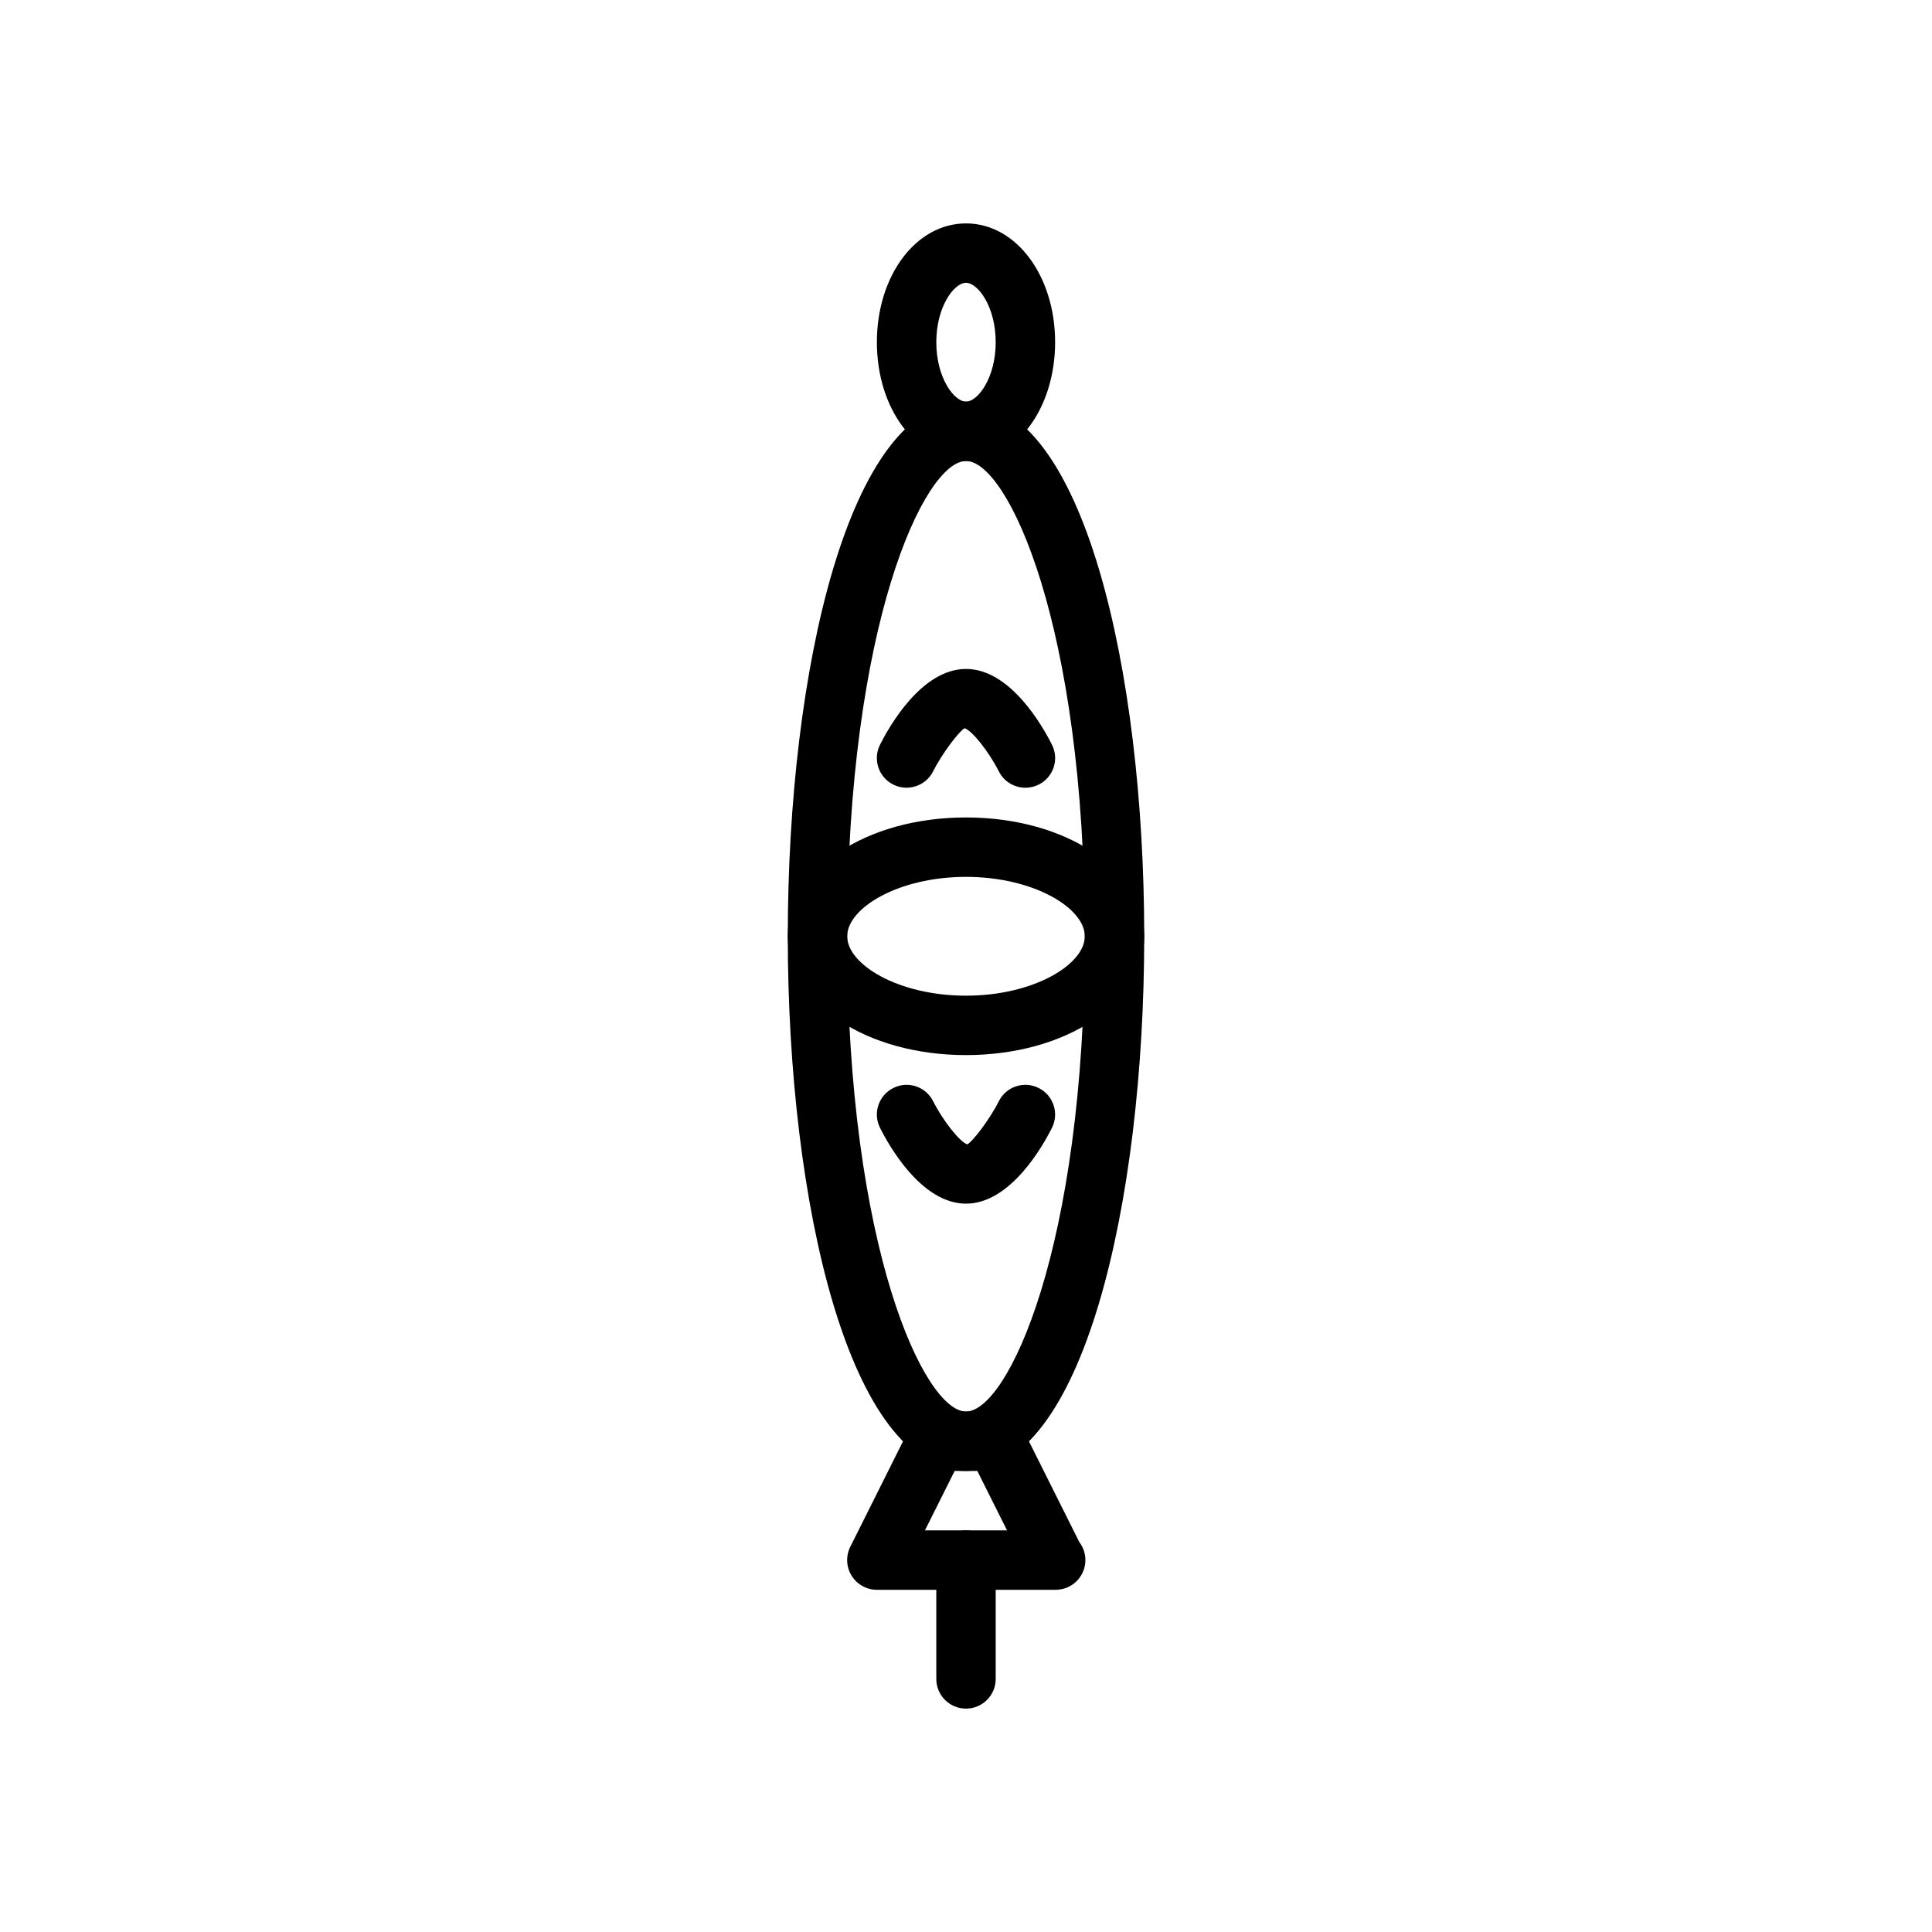
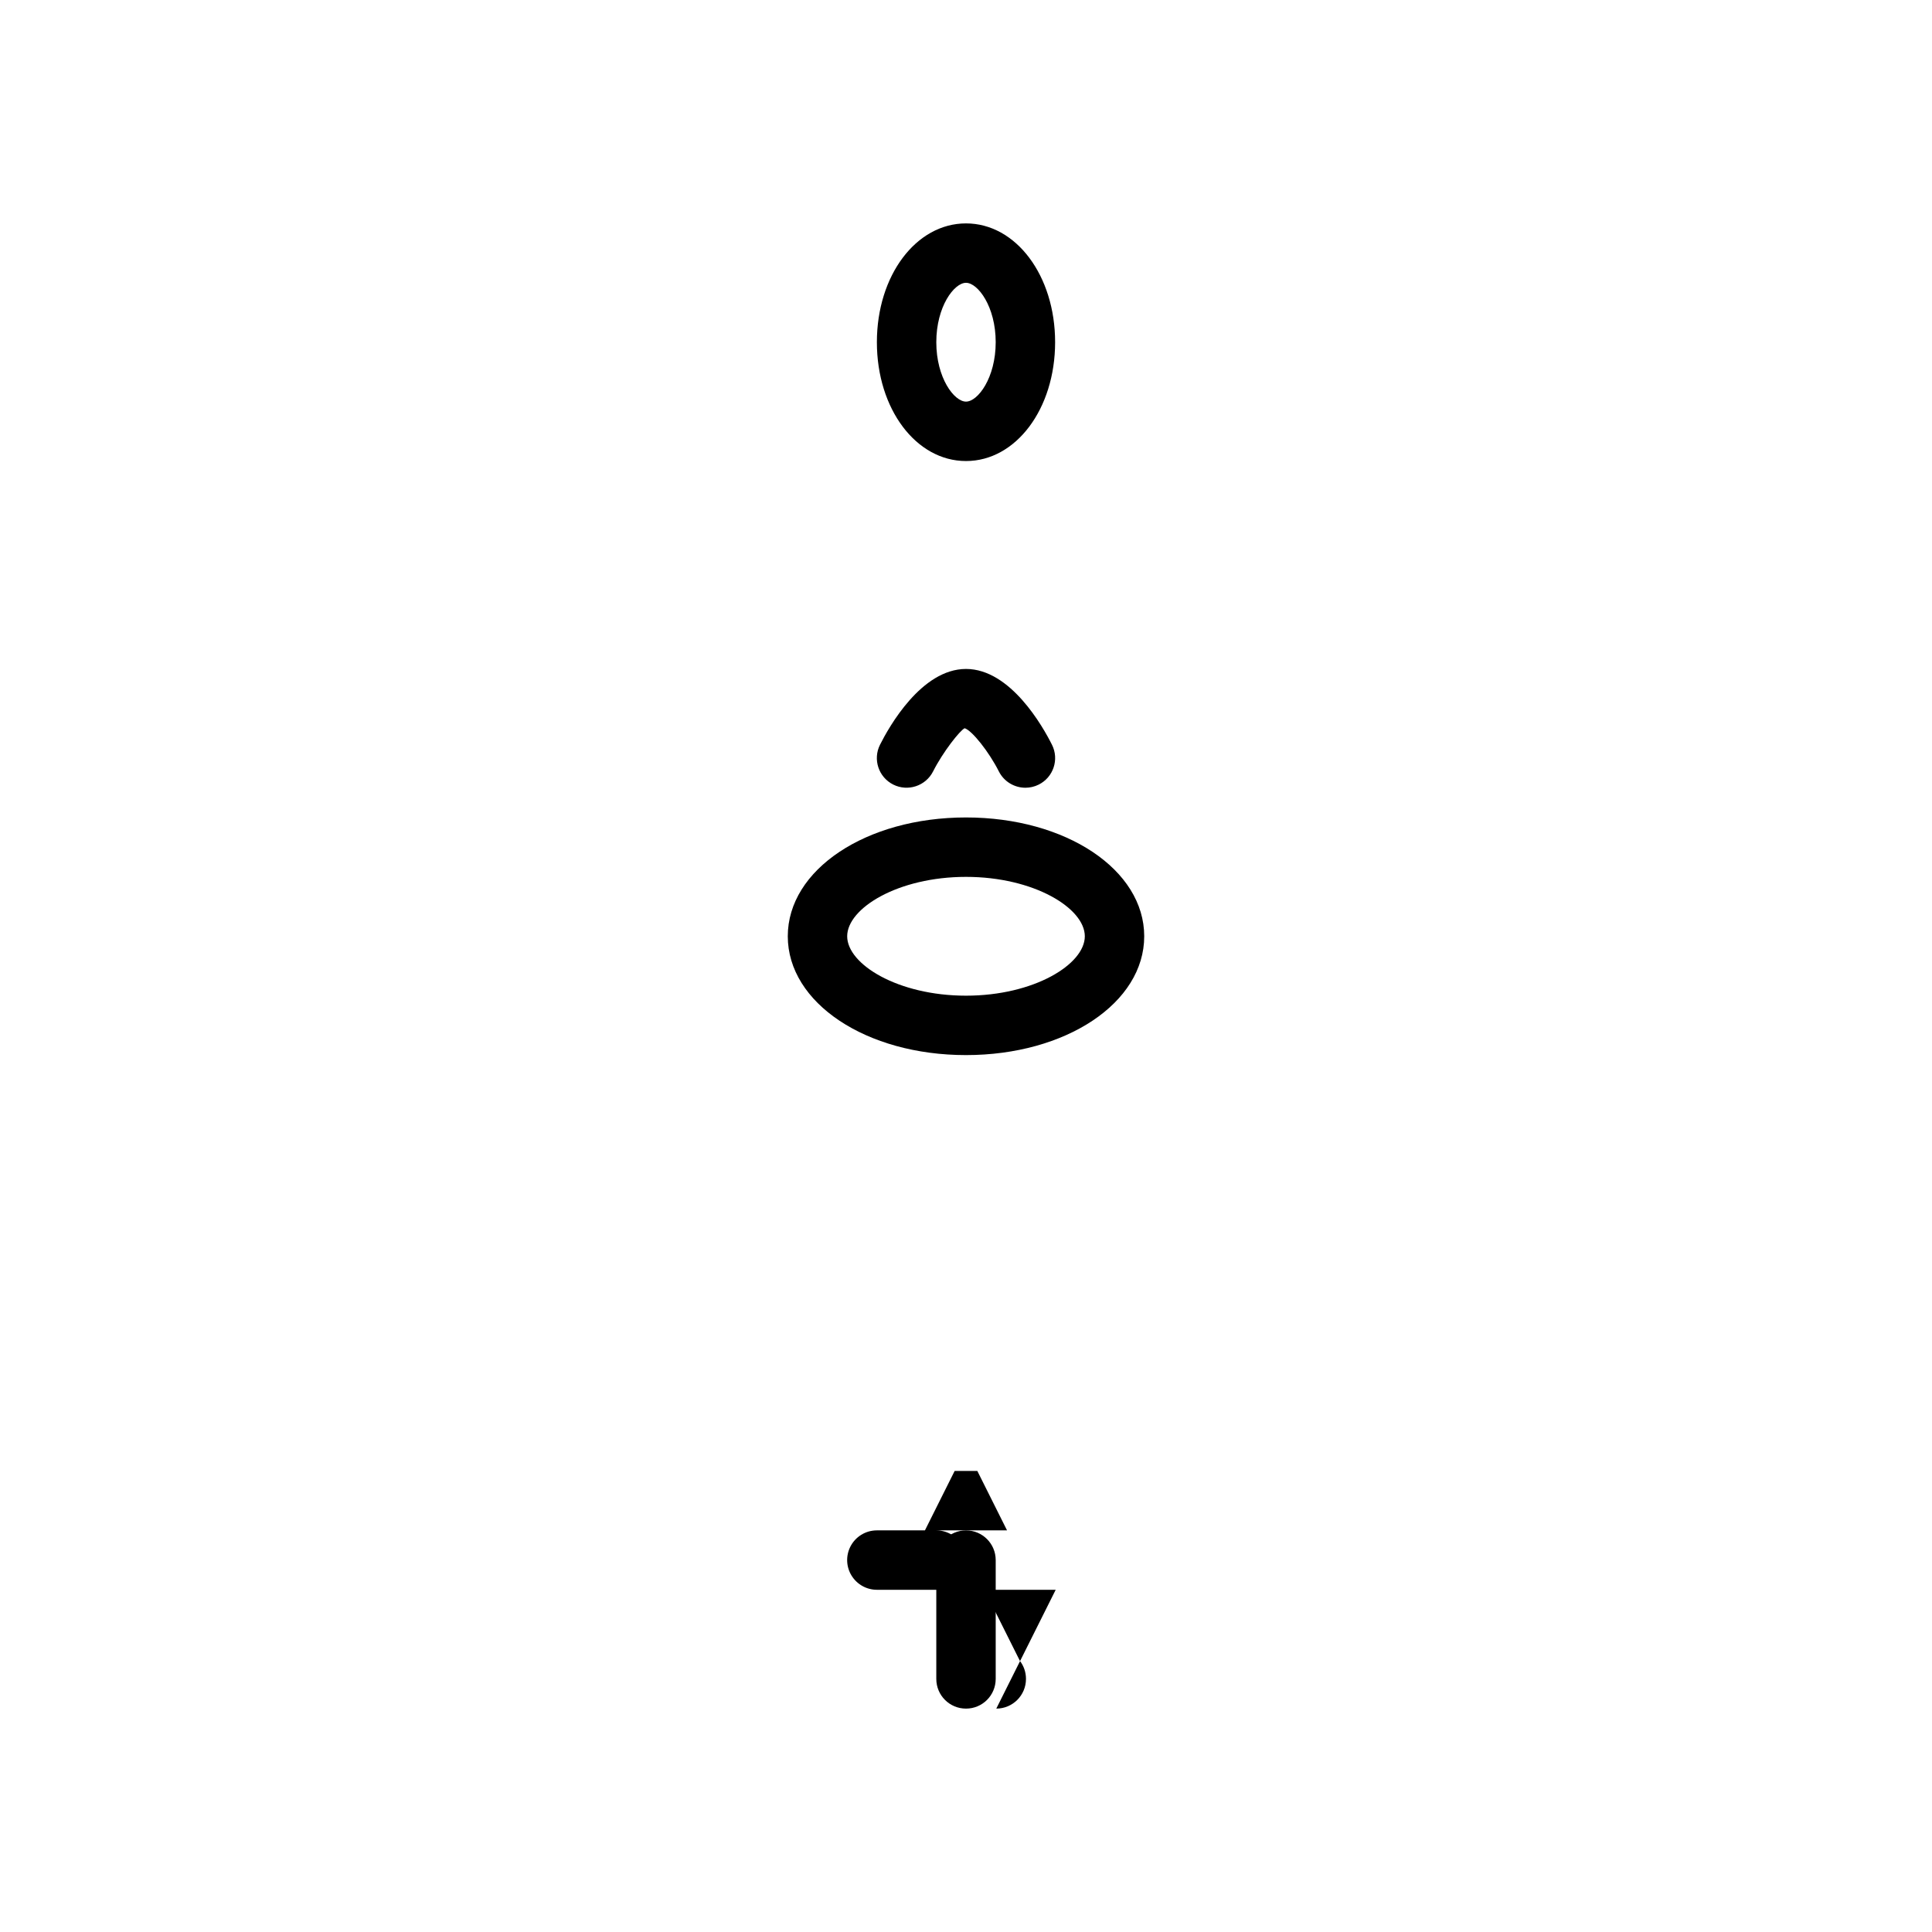
<svg xmlns="http://www.w3.org/2000/svg" fill="#000000" width="800px" height="800px" version="1.1" viewBox="144 144 512 512">
  <g>
-     <path d="m400 533.82c-31.008 0-47.23-71.281-47.23-141.7 0-70.414 16.223-141.7 47.23-141.7s47.23 71.281 47.23 141.7c0 70.414-16.223 141.7-47.23 141.7zm0-267.65c-10.988 0-31.488 43.258-31.488 125.95 0 82.695 20.5 125.95 31.488 125.95s31.488-43.258 31.488-125.95c0-82.699-20.5-125.95-31.488-125.95z" />
-     <path d="m400 462.98c-11.816 0-20.43-15.383-22.789-20.098-1.945-3.883-0.371-8.605 3.512-10.547 3.871-1.961 8.613-0.395 10.562 3.496 2.606 5.164 7.094 10.832 9.062 11.438 1.258-0.605 5.746-6.273 8.359-11.438 1.953-3.891 6.684-5.457 10.562-3.496 3.883 1.945 5.457 6.668 3.512 10.547-2.356 4.715-10.969 20.098-22.781 20.098z" />
    <path d="m415.75 352.76c-2.883 0-5.66-1.582-7.047-4.336-2.606-5.164-7.094-10.832-9.062-11.438-1.258 0.605-5.746 6.273-8.359 11.438-1.953 3.871-6.691 5.441-10.562 3.496-3.883-1.945-5.457-6.668-3.512-10.547 2.363-4.711 10.977-20.094 22.793-20.094s20.43 15.383 22.789 20.098c1.945 3.883 0.371 8.605-3.512 10.547-1.133 0.57-2.348 0.836-3.527 0.836z" />
    <path d="m400 423.61c-26.48 0-47.23-13.832-47.23-31.488s20.75-31.488 47.23-31.488 47.23 13.832 47.23 31.488c0 17.66-20.75 31.488-47.23 31.488zm0-47.23c-18.02 0-31.488 8.312-31.488 15.742s13.469 15.742 31.488 15.742 31.488-8.312 31.488-15.742-13.473-15.742-31.488-15.742z" />
    <path d="m400 266.18c-13.25 0-23.617-13.832-23.617-31.488s10.367-31.488 23.617-31.488 23.617 13.832 23.617 31.488c-0.004 17.656-10.371 31.488-23.617 31.488zm0-47.234c-3.133 0-7.871 6.281-7.871 15.742 0 9.461 4.738 15.742 7.871 15.742s7.871-6.281 7.871-15.742c0-9.461-4.738-15.742-7.871-15.742z" />
-     <path d="m423.77 565.31h-0.156-47.23c-2.731 0-5.258-1.418-6.699-3.738-1.441-2.32-1.566-5.219-0.348-7.66l15.742-31.488c1.336-2.664 4.062-4.348 7.043-4.348h15.742c2.984 0 5.707 1.684 7.047 4.352l15.113 30.23c1.016 1.324 1.613 2.984 1.613 4.777 0.004 4.356-3.523 7.875-7.867 7.875zm-34.652-15.746h21.758l-7.871-15.742h-6.016z" />
+     <path d="m423.77 565.31h-0.156-47.23c-2.731 0-5.258-1.418-6.699-3.738-1.441-2.32-1.566-5.219-0.348-7.66c1.336-2.664 4.062-4.348 7.043-4.348h15.742c2.984 0 5.707 1.684 7.047 4.352l15.113 30.23c1.016 1.324 1.613 2.984 1.613 4.777 0.004 4.356-3.523 7.875-7.867 7.875zm-34.652-15.746h21.758l-7.871-15.742h-6.016z" />
    <path d="m400 596.8c-4.352 0-7.871-3.519-7.871-7.871v-31.488c0-4.352 3.519-7.871 7.871-7.871s7.871 3.519 7.871 7.871v31.488c0 4.352-3.519 7.871-7.871 7.871z" />
  </g>
</svg>